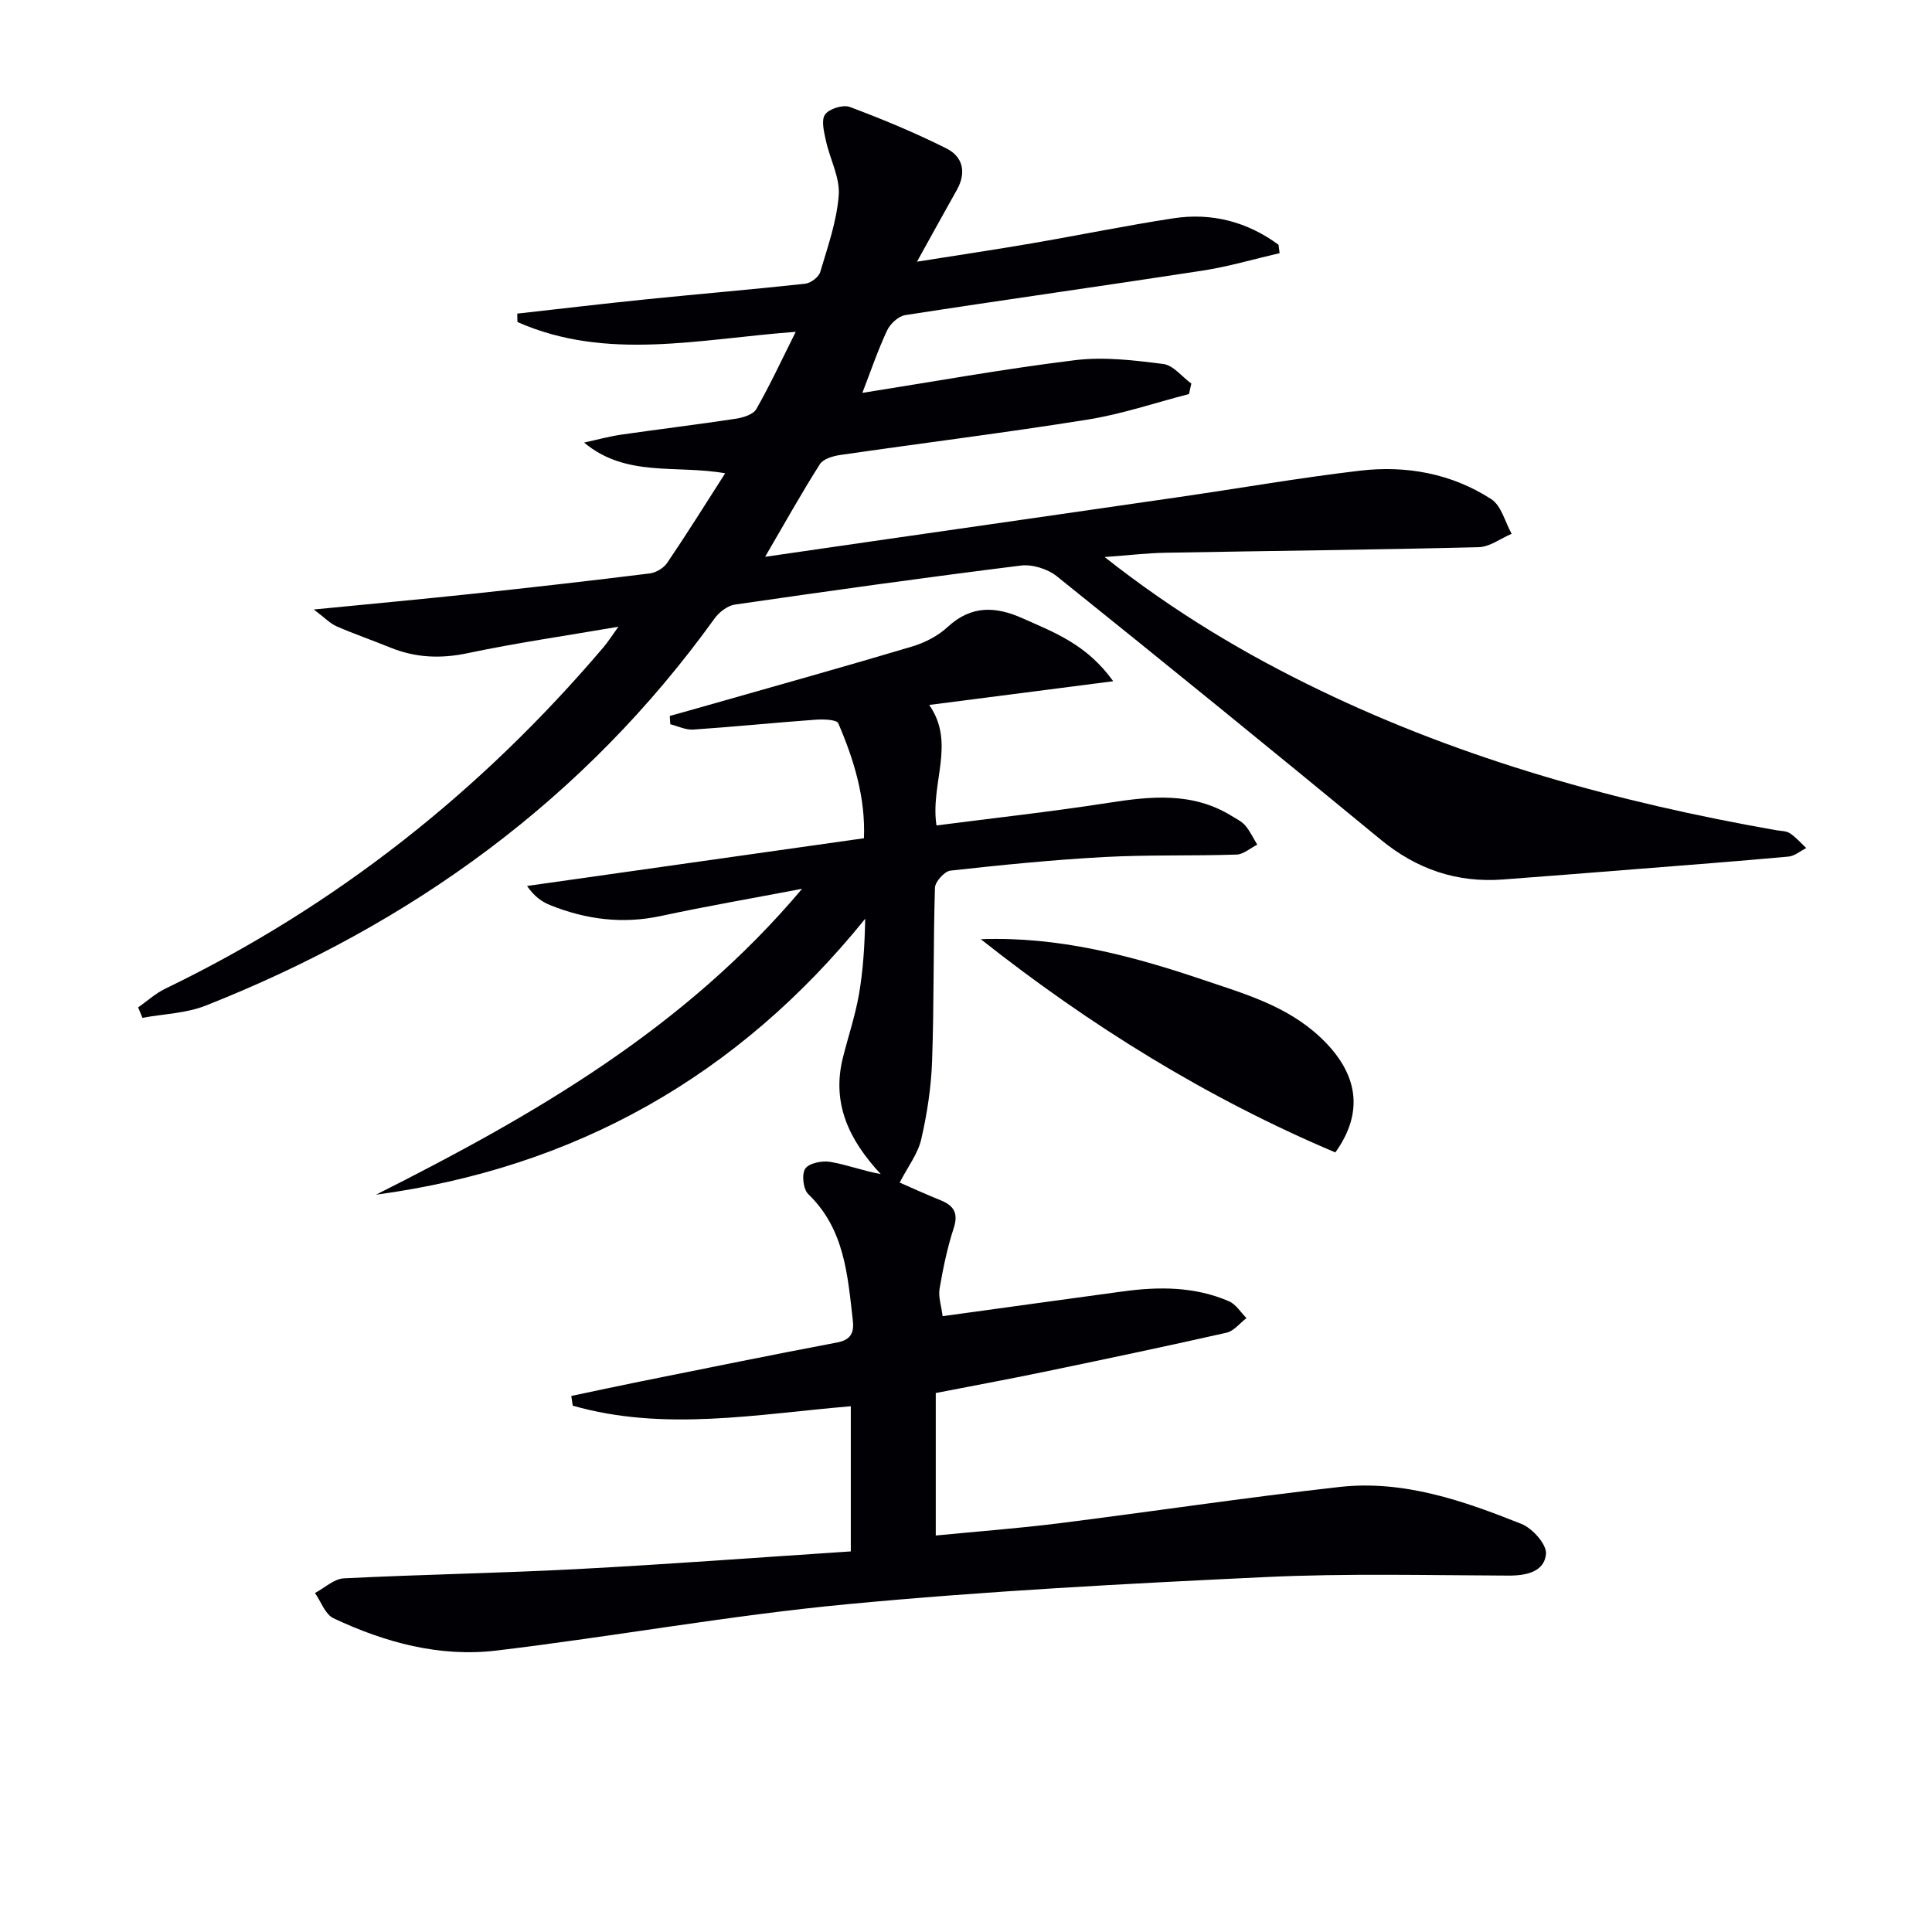
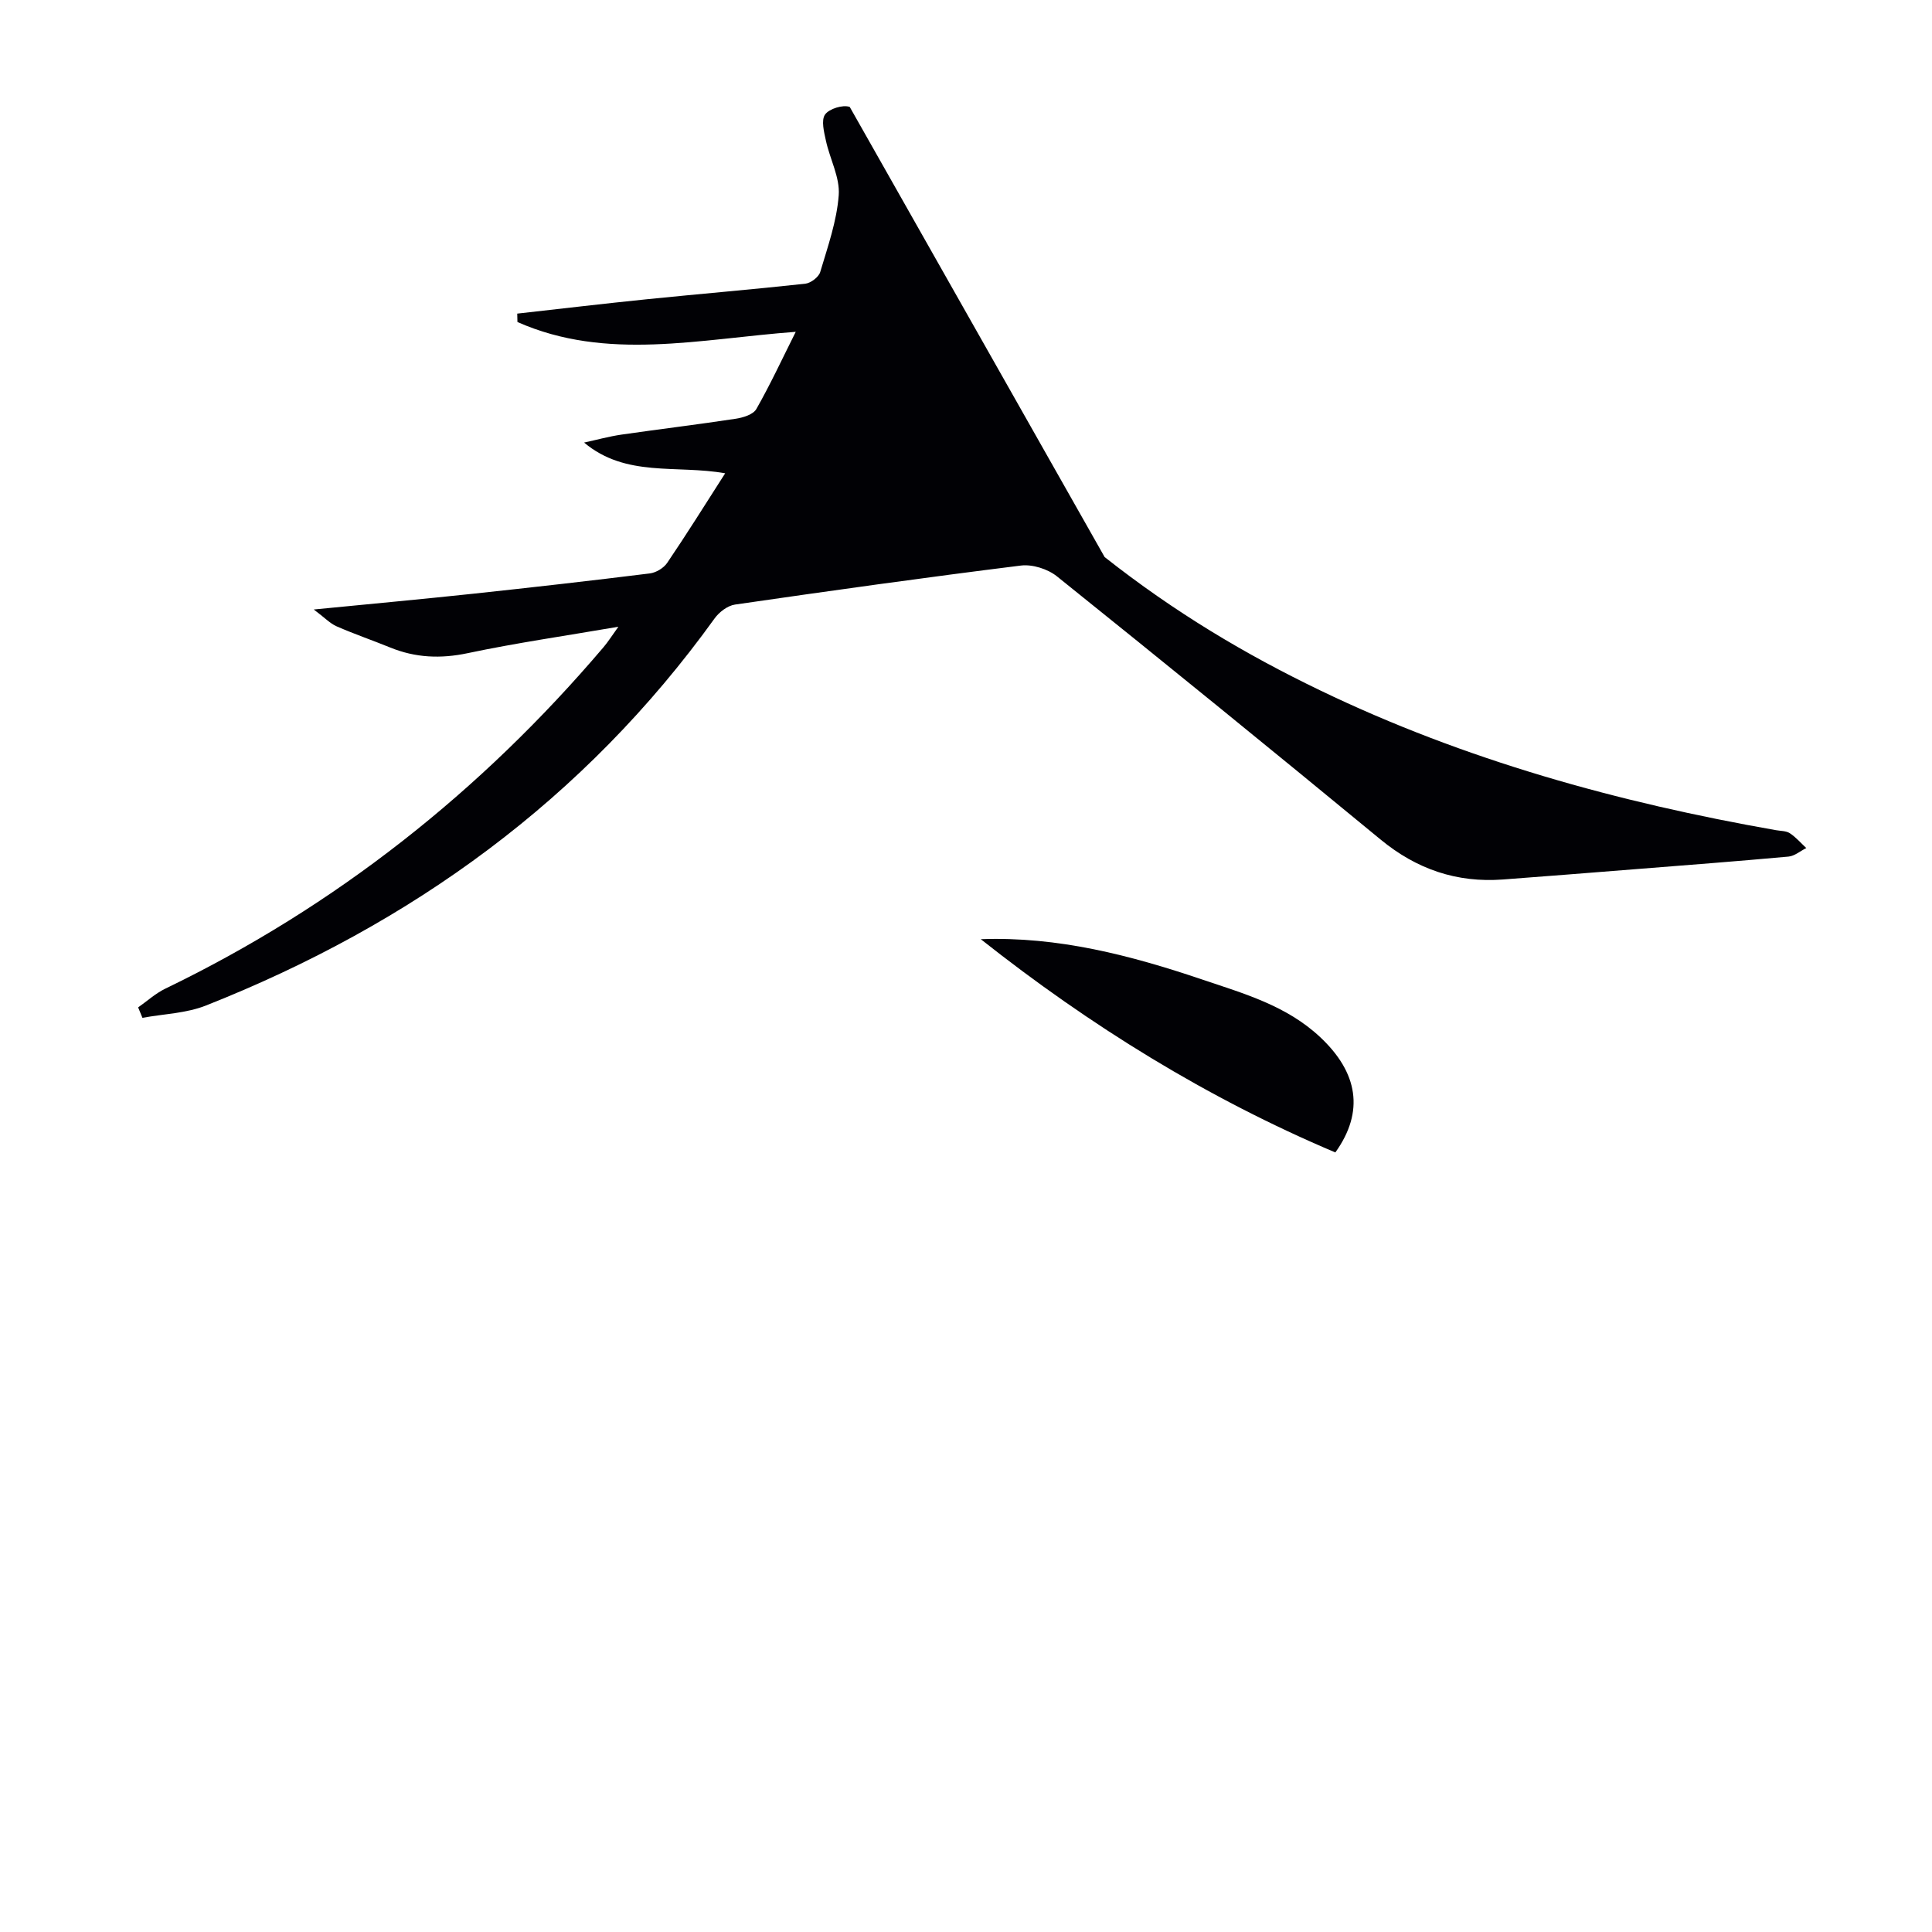
<svg xmlns="http://www.w3.org/2000/svg" enable-background="new 0 0 400 400" viewBox="0 0 400 400">
  <g fill="#010105">
-     <path d="m77.84 247.35c32.61-16.4 63.87-34.39 88.22-63.33-10.23 1.95-19.76 3.59-29.2 5.62-7.94 1.71-15.5.74-22.9-2.22-1.76-.7-3.36-1.82-4.84-3.99 23.06-3.27 46.12-6.54 69.75-9.88.34-8.37-2.05-16.21-5.31-23.79-.34-.8-3.13-.87-4.75-.75-8.43.61-16.84 1.47-25.27 2.04-1.56.11-3.17-.71-4.76-1.1-.04-.57-.07-1.14-.11-1.72 2.71-.76 5.43-1.51 8.14-2.29 14.01-4 28.05-7.91 42.01-12.08 2.65-.79 5.37-2.19 7.38-4.05 4.91-4.53 9.93-4.3 15.58-1.77 6.5 2.91 13.22 5.36 18.7 13-13.23 1.71-25.39 3.27-38.1 4.91 5.57 7.94.17 16.25 1.51 24.95 11.95-1.55 23.77-2.84 35.51-4.67 8.85-1.38 17.48-2.3 25.58 2.69.99.61 2.11 1.14 2.84 2 1 1.18 1.67 2.63 2.48 3.96-1.43.71-2.83 2-4.28 2.05-9.15.3-18.32.02-27.45.51-10.61.58-21.21 1.64-31.78 2.81-1.24.14-3.18 2.29-3.22 3.55-.36 11.95-.17 23.92-.59 35.86-.19 5.44-1.03 10.92-2.25 16.23-.69 2.98-2.75 5.63-4.46 8.95 2.42 1.05 5.39 2.42 8.42 3.64 2.75 1.11 3.79 2.63 2.77 5.78-1.33 4.07-2.21 8.32-2.93 12.55-.29 1.68.36 3.53.63 5.69 12.68-1.74 24.97-3.45 37.26-5.12 7.5-1.02 14.95-1.04 22.03 2.04 1.44.62 2.43 2.29 3.62 3.48-1.37 1.04-2.6 2.67-4.12 3.02-12.62 2.85-25.29 5.51-37.96 8.14-7.3 1.51-14.64 2.87-22.25 4.35v29.5c8.61-.84 17-1.47 25.35-2.51 19.42-2.44 38.79-5.36 58.24-7.54 13.23-1.48 25.63 2.84 37.69 7.66 2.27.91 5.24 4.24 5.06 6.2-.33 3.67-3.99 4.5-7.7 4.49-16.82-.06-33.68-.49-50.47.31-28.88 1.37-57.78 2.89-86.56 5.62-24.27 2.3-48.33 6.69-72.56 9.59-11.77 1.41-23.1-1.67-33.75-6.69-1.72-.81-2.57-3.44-3.83-5.22 1.99-1.06 3.94-2.94 5.98-3.04 16.11-.81 32.25-1.07 48.35-1.92 18.75-.99 37.47-2.4 56.61-3.66 0-10.22 0-19.9 0-30.05-19.36 1.61-38.57 5.31-57.57-.12-.1-.67-.2-1.34-.3-2.01 4.84-1.02 9.67-2.07 14.51-3.04 13.51-2.72 27.02-5.47 40.55-8.04 2.85-.54 3.51-2.06 3.23-4.54-1.08-9.41-1.7-18.93-9.23-26.17-1.05-1.01-1.4-4.11-.62-5.27.77-1.15 3.48-1.69 5.15-1.41 3.48.58 6.85 1.88 10.47 2.53-6.46-6.96-10.22-14.53-7.83-24.09 1.09-4.34 2.53-8.62 3.31-13.01.88-5.03 1.2-10.16 1.31-15.76-26.29 32.57-60.05 51.58-101.29 57.13z" />
-     <path d="m228.7 115.33c14.49 11.43 29.15 20.16 44.61 27.6 29.99 14.45 61.73 23.21 94.39 28.95.98.17 2.11.13 2.88.64 1.26.83 2.27 2.02 3.39 3.06-1.23.61-2.42 1.66-3.7 1.77-10.75.98-21.51 1.8-32.27 2.65-8.94.71-17.88 1.42-26.83 2.09-9.57.71-17.86-2.12-25.33-8.27-22.22-18.31-44.57-36.48-67.02-54.5-1.9-1.52-5.06-2.52-7.44-2.23-19.77 2.46-39.5 5.22-59.21 8.08-1.53.22-3.27 1.55-4.22 2.87-26.95 37.44-62.74 63.31-105.33 80.15-4.07 1.61-8.74 1.73-13.13 2.54-.3-.72-.59-1.44-.89-2.16 1.87-1.31 3.6-2.9 5.63-3.88 35.31-17.06 65.36-40.86 90.71-70.68.94-1.1 1.71-2.34 3.09-4.25-10.99 1.89-21.16 3.35-31.19 5.47-5.62 1.19-10.84.96-16.08-1.18-3.68-1.5-7.45-2.79-11.08-4.38-1.36-.6-2.46-1.79-4.72-3.48 11.92-1.17 22.44-2.14 32.95-3.26 12.22-1.31 24.43-2.69 36.63-4.21 1.29-.16 2.87-1.11 3.6-2.19 4.01-5.91 7.79-11.97 12-18.54-10.13-1.8-20.53.91-29.21-6.36 2.58-.56 5.14-1.27 7.75-1.65 7.89-1.14 15.8-2.09 23.68-3.29 1.51-.23 3.58-.87 4.23-2 2.85-5 5.28-10.24 8.16-15.99-19.91 1.47-39.14 6.14-57.62-2.03-.01-.58-.03-1.16-.04-1.74 8.97-1 17.93-2.07 26.9-2.98 10.91-1.11 21.83-2.02 32.73-3.21 1.14-.13 2.79-1.37 3.1-2.43 1.56-5.24 3.43-10.53 3.83-15.91.27-3.66-1.83-7.47-2.65-11.26-.39-1.8-1.02-4.24-.18-5.43s3.71-2.09 5.11-1.57c6.81 2.55 13.56 5.35 20.05 8.61 3.39 1.7 4.14 4.99 2.13 8.56-2.58 4.58-5.11 9.19-8.26 14.87 8.75-1.39 16.22-2.5 23.66-3.78 9.81-1.68 19.56-3.69 29.4-5.2 7.97-1.22 15.32.71 21.79 5.47.08.58.15 1.16.23 1.74-5.32 1.23-10.58 2.79-15.96 3.62-20.5 3.16-41.05 6.03-61.55 9.21-1.42.22-3.12 1.81-3.77 3.2-1.94 4.17-3.42 8.54-5.11 12.9 14.6-2.3 29.26-4.96 44.03-6.77 5.98-.74 12.23.02 18.27.79 2.07.26 3.88 2.64 5.81 4.05-.16.72-.32 1.45-.48 2.17-6.98 1.8-13.88 4.16-20.97 5.29-17.04 2.73-34.17 4.85-51.25 7.33-1.49.22-3.51.81-4.21 1.91-3.8 5.99-7.26 12.19-11.33 19.17 9.2-1.33 17.38-2.53 25.56-3.7 20.04-2.89 40.09-5.75 60.13-8.67 12.49-1.81 24.93-3.99 37.45-5.46 9.61-1.13 18.99.58 27.21 5.9 2.08 1.35 2.84 4.72 4.21 7.17-2.28.96-4.53 2.71-6.83 2.77-21.63.54-43.27.76-64.91 1.15-3.74.07-7.5.52-12.53.89z" />
+     <path d="m228.7 115.33c14.49 11.43 29.15 20.16 44.61 27.6 29.99 14.45 61.73 23.21 94.39 28.95.98.17 2.11.13 2.88.64 1.26.83 2.27 2.02 3.39 3.06-1.23.61-2.42 1.66-3.7 1.77-10.75.98-21.51 1.8-32.27 2.65-8.94.71-17.88 1.42-26.83 2.09-9.57.71-17.86-2.12-25.33-8.27-22.22-18.31-44.57-36.48-67.02-54.5-1.9-1.52-5.06-2.52-7.44-2.23-19.77 2.46-39.5 5.22-59.21 8.08-1.53.22-3.27 1.55-4.22 2.87-26.95 37.44-62.74 63.31-105.33 80.15-4.07 1.61-8.74 1.73-13.13 2.54-.3-.72-.59-1.44-.89-2.16 1.87-1.31 3.6-2.9 5.63-3.88 35.31-17.06 65.36-40.86 90.71-70.68.94-1.1 1.71-2.34 3.09-4.25-10.99 1.89-21.16 3.35-31.19 5.47-5.62 1.19-10.84.96-16.08-1.18-3.68-1.5-7.45-2.79-11.08-4.38-1.36-.6-2.46-1.79-4.72-3.48 11.92-1.17 22.44-2.14 32.95-3.26 12.22-1.31 24.43-2.69 36.63-4.21 1.29-.16 2.87-1.11 3.6-2.19 4.01-5.91 7.79-11.97 12-18.54-10.13-1.8-20.53.91-29.21-6.36 2.58-.56 5.14-1.27 7.75-1.65 7.89-1.14 15.8-2.09 23.68-3.29 1.51-.23 3.58-.87 4.23-2 2.85-5 5.28-10.24 8.16-15.99-19.91 1.47-39.14 6.14-57.62-2.03-.01-.58-.03-1.16-.04-1.74 8.97-1 17.93-2.07 26.9-2.98 10.91-1.11 21.83-2.02 32.73-3.21 1.14-.13 2.79-1.37 3.1-2.43 1.56-5.24 3.43-10.53 3.83-15.91.27-3.66-1.83-7.47-2.65-11.26-.39-1.8-1.02-4.24-.18-5.43s3.71-2.09 5.11-1.57z" />
    <path d="m203.06 194.45c15.98-.59 31.02 3.34 45.85 8.35 8.64 2.92 17.44 5.39 24.41 11.92 7.83 7.33 9.22 15.4 3.15 23.88-26.46-11.19-50.73-26.21-73.41-44.15z" />
  </g>
</svg>